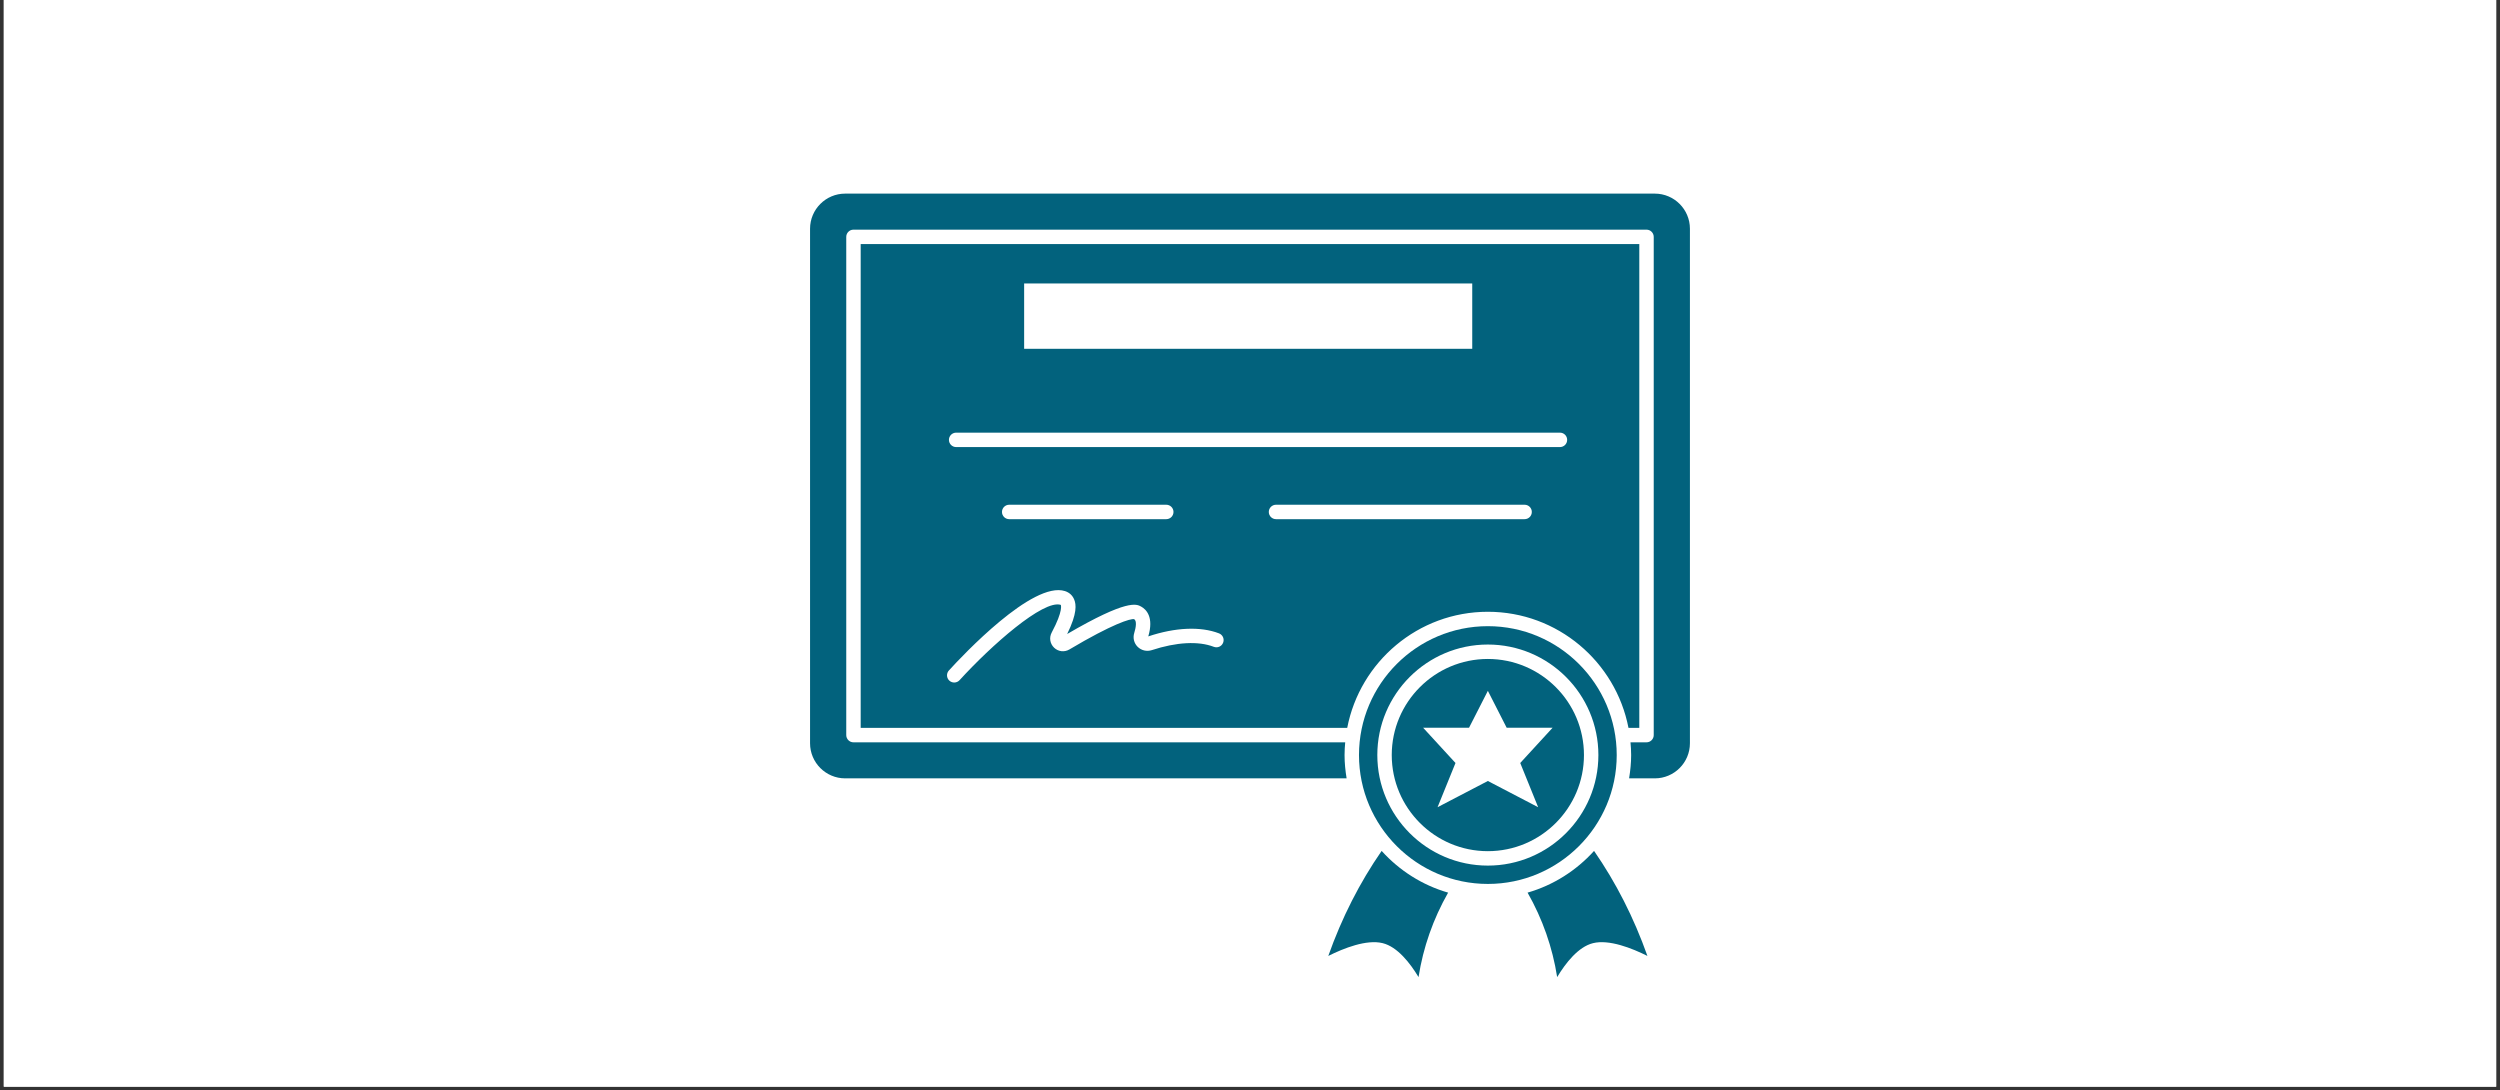
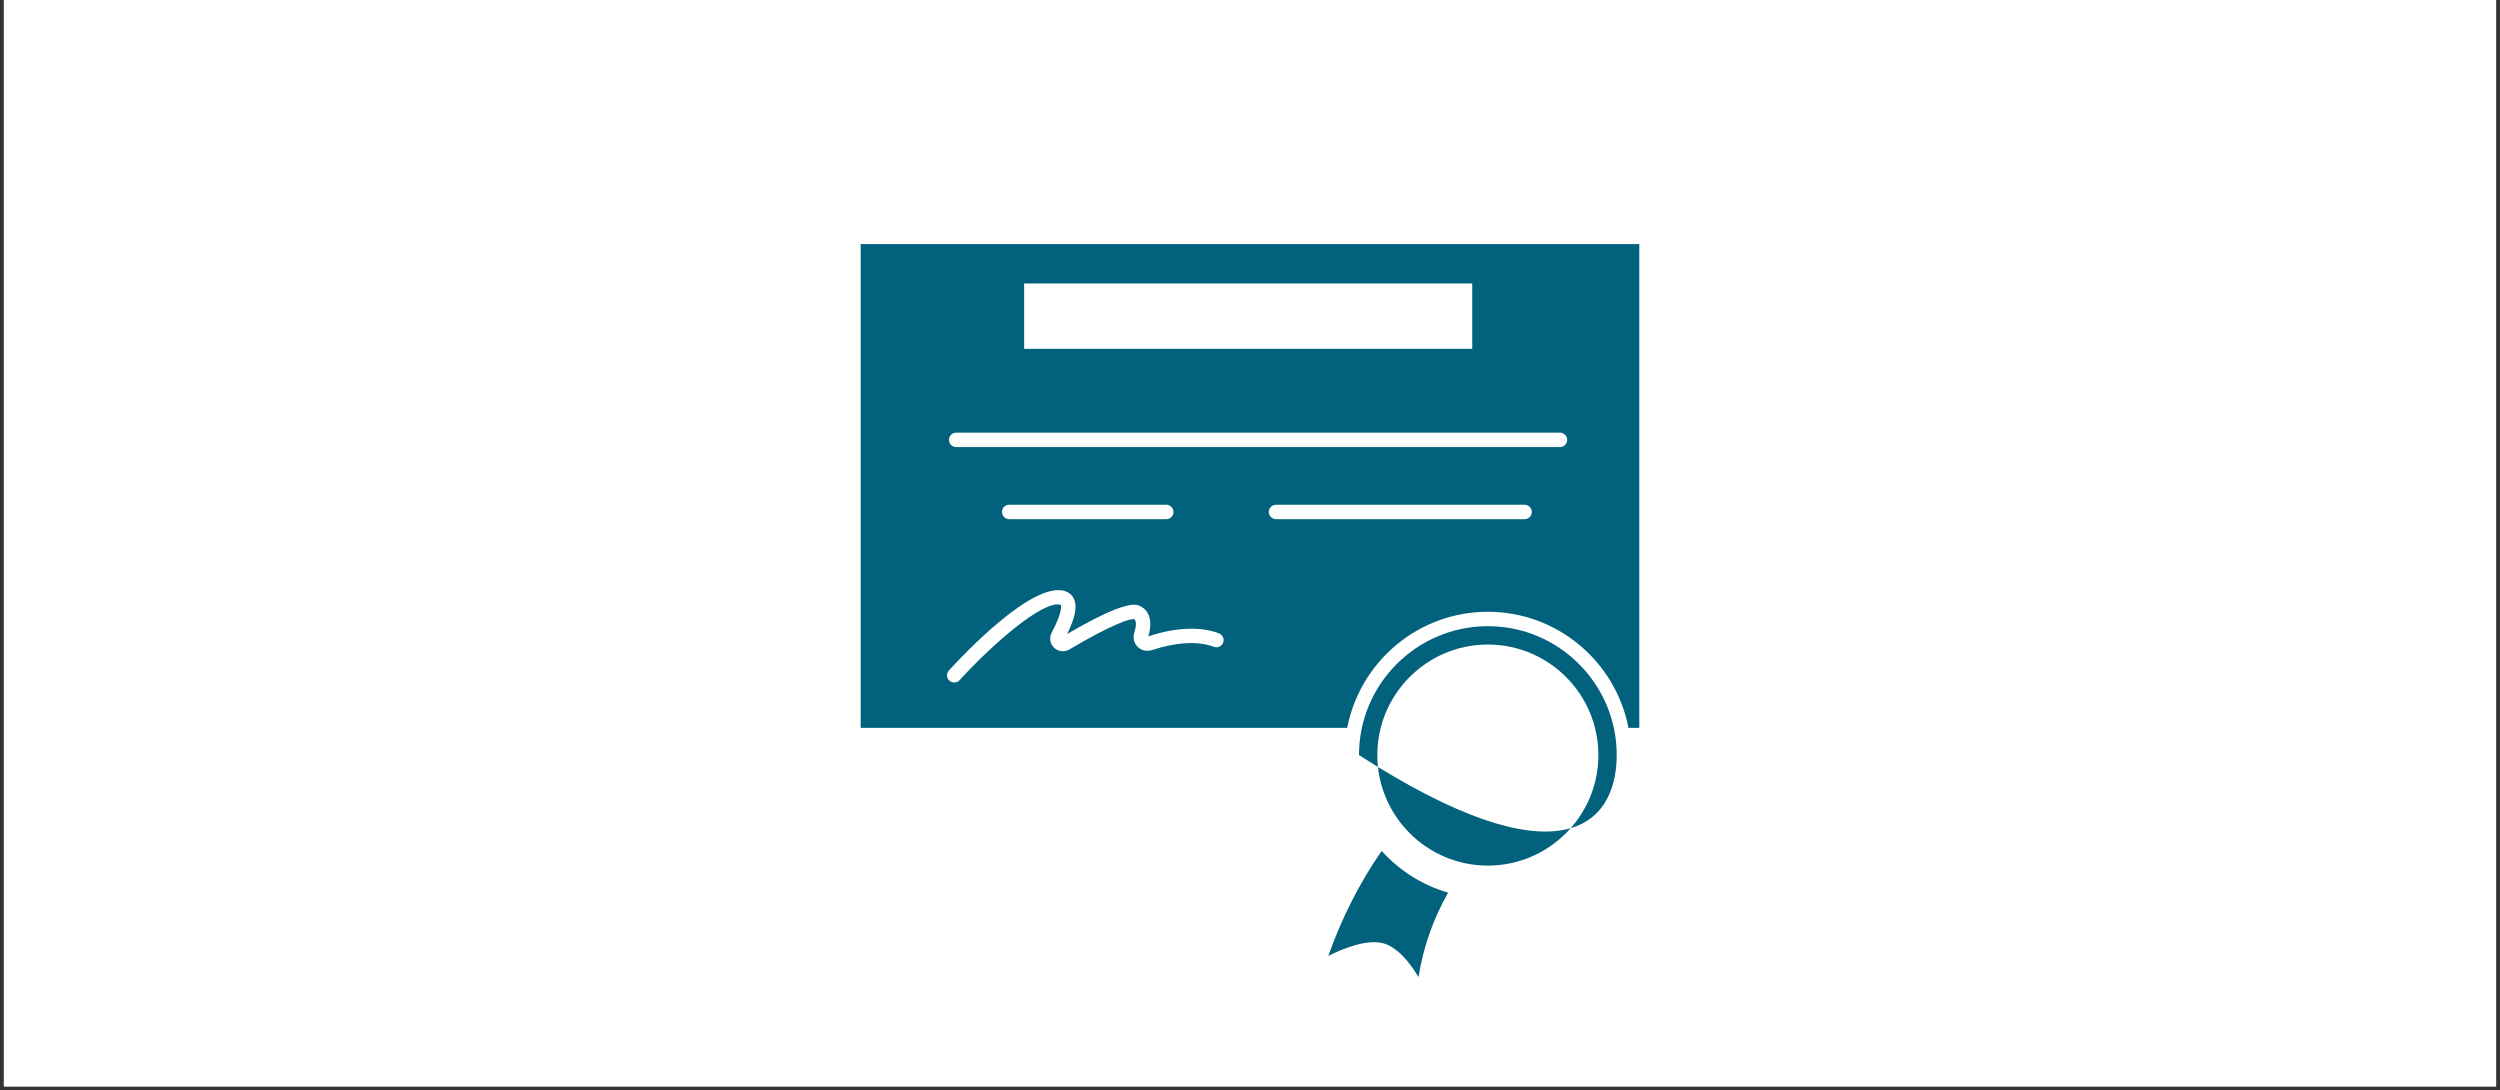
<svg xmlns="http://www.w3.org/2000/svg" width="500" viewBox="0 0 375 163.5" height="218" preserveAspectRatio="xMidYMid meet">
  <rect x="0" y="0" width="375" height="163.5" fill="#333333" stroke="none" />
  <defs>
    <clipPath id="e1645297f4">
      <path d="M 0.57 0 L 374.426 0 L 374.426 163 L 0.57 163 Z M 0.57 0 " clip-rule="nonzero" />
    </clipPath>
    <clipPath id="0c4ed4627e">
-       <path d="M 121.508 29 L 253.852 29 L 253.852 117 L 121.508 117 Z M 121.508 29 " clip-rule="nonzero" />
-     </clipPath>
+       </clipPath>
  </defs>
  <g clip-path="url(#e1645297f4)">
    <path fill="#ffffff" d="M 0.57 0 L 374.43 0 L 374.43 163 L 0.57 163 Z M 0.57 0 " fill-opacity="1" fill-rule="nonzero" />
-     <path fill="#ffffff" d="M 0.57 0 L 374.43 0 L 374.43 163 L 0.57 163 Z M 0.57 0 " fill-opacity="1" fill-rule="nonzero" />
  </g>
-   <path fill="#02627d" d="M 242.508 113.258 C 242.508 102.598 233.836 93.926 223.18 93.926 C 212.52 93.926 203.848 102.598 203.848 113.258 C 203.848 123.918 212.52 132.59 223.18 132.59 C 233.836 132.59 242.508 123.918 242.508 113.258 Z M 223.176 129.84 C 214.035 129.84 206.598 122.402 206.598 113.258 C 206.598 104.117 214.035 96.68 223.176 96.68 C 232.32 96.68 239.758 104.117 239.758 113.258 C 239.758 122.402 232.32 129.84 223.176 129.84 Z M 223.176 129.84 " fill-opacity="1" fill-rule="nonzero" />
-   <path fill="#02627d" d="M 223.176 98.844 C 215.227 98.844 208.762 105.309 208.762 113.258 C 208.762 121.207 215.23 127.676 223.176 127.676 C 231.125 127.676 237.594 121.207 237.594 113.258 C 237.594 105.309 231.125 98.844 223.176 98.844 Z M 230.723 121.082 L 223.18 117.148 L 215.633 121.082 L 218.324 114.449 L 213.469 109.16 L 220.355 109.16 L 223.18 103.625 L 226 109.16 L 232.891 109.16 L 228.035 114.449 Z M 230.723 121.082 " fill-opacity="1" fill-rule="nonzero" />
+   <path fill="#02627d" d="M 242.508 113.258 C 242.508 102.598 233.836 93.926 223.18 93.926 C 212.52 93.926 203.848 102.598 203.848 113.258 C 233.836 132.59 242.508 123.918 242.508 113.258 Z M 223.176 129.84 C 214.035 129.84 206.598 122.402 206.598 113.258 C 206.598 104.117 214.035 96.68 223.176 96.68 C 232.32 96.68 239.758 104.117 239.758 113.258 C 239.758 122.402 232.32 129.84 223.176 129.84 Z M 223.176 129.84 " fill-opacity="1" fill-rule="nonzero" />
  <path fill="#02627d" d="M 207.246 127.637 C 203.969 132.367 201.277 137.645 199.242 143.391 C 201.562 142.23 204.988 140.875 207.402 141.473 C 209.609 142.02 211.508 144.449 212.781 146.566 C 213.48 142.094 214.973 137.852 217.219 133.895 C 213.324 132.77 209.895 130.57 207.246 127.637 Z M 207.246 127.637 " fill-opacity="1" fill-rule="nonzero" />
  <path fill="#02627d" d="M 223.176 91.766 C 233.637 91.766 242.359 99.273 244.273 109.184 L 245.895 109.184 L 245.895 36.613 L 129.102 36.613 L 129.102 109.184 L 202.082 109.184 C 203.992 99.273 212.719 91.766 223.176 91.766 Z M 153.621 42.523 L 220.836 42.523 L 220.836 52.316 L 153.621 52.316 Z M 143.422 64.898 L 233.992 64.898 C 234.594 64.898 235.074 65.383 235.074 65.98 C 235.074 66.578 234.594 67.062 233.992 67.062 L 143.422 67.062 C 142.824 67.062 142.34 66.578 142.34 65.98 C 142.34 65.383 142.824 64.898 143.422 64.898 Z M 176.023 76.793 C 176.023 77.391 175.539 77.875 174.941 77.875 L 151.379 77.875 C 150.781 77.875 150.297 77.391 150.297 76.793 C 150.297 76.195 150.781 75.711 151.379 75.711 L 174.938 75.711 C 175.539 75.711 176.023 76.195 176.023 76.793 Z M 183.469 96.402 C 183.258 96.961 182.633 97.238 182.07 97.023 C 179.766 96.133 176.461 96.309 172.77 97.52 C 172.02 97.762 171.207 97.574 170.648 97.023 C 170.102 96.484 169.906 95.691 170.133 94.957 C 170.402 94.102 170.539 93.109 170.117 92.875 C 169.605 92.758 166.898 93.562 160.41 97.418 C 159.664 97.859 158.746 97.754 158.117 97.156 C 157.496 96.559 157.348 95.645 157.754 94.883 C 159.535 91.547 159.121 90.734 159.117 90.73 C 156.496 89.898 148.664 96.836 143.934 102.027 C 143.723 102.262 143.426 102.379 143.133 102.379 C 142.875 102.379 142.613 102.285 142.406 102.098 C 141.965 101.695 141.93 101.012 142.336 100.57 C 144.395 98.309 154.906 87.121 159.75 88.664 C 160.402 88.875 160.879 89.312 161.129 89.93 C 161.426 90.656 161.613 91.977 160.074 95.102 C 169.094 89.836 170.484 90.605 171.164 90.984 C 171.941 91.414 173.102 92.562 172.242 95.461 C 176.301 94.098 180.094 93.941 182.852 95.004 C 183.41 95.219 183.688 95.848 183.469 96.402 Z M 191.402 77.875 C 190.805 77.875 190.32 77.391 190.32 76.793 C 190.32 76.195 190.805 75.711 191.402 75.711 L 228.691 75.711 C 229.289 75.711 229.773 76.195 229.773 76.793 C 229.773 77.391 229.289 77.875 228.691 77.875 Z M 191.402 77.875 " fill-opacity="1" fill-rule="nonzero" />
  <g clip-path="url(#0c4ed4627e)">
    <path fill="#02627d" d="M 248.223 29.043 L 126.773 29.043 C 123.871 29.043 121.508 31.406 121.508 34.309 L 121.508 111.488 C 121.508 114.391 123.871 116.754 126.773 116.754 L 201.992 116.754 C 201.805 115.613 201.684 114.453 201.684 113.258 C 201.684 112.613 201.723 111.977 201.781 111.348 L 128.02 111.348 C 127.422 111.348 126.938 110.863 126.938 110.266 L 126.938 35.531 C 126.938 34.934 127.422 34.449 128.02 34.449 L 246.977 34.449 C 247.574 34.449 248.059 34.934 248.059 35.531 L 248.059 110.266 C 248.059 110.863 247.574 111.348 246.977 111.348 L 244.574 111.348 C 244.633 111.977 244.672 112.613 244.672 113.258 C 244.672 114.453 244.551 115.613 244.363 116.754 L 248.223 116.754 C 251.129 116.754 253.488 114.391 253.488 111.488 L 253.488 34.309 C 253.488 31.406 251.125 29.043 248.223 29.043 Z M 248.223 29.043 " fill-opacity="1" fill-rule="nonzero" />
  </g>
-   <path fill="#02627d" d="M 229.137 133.895 C 231.383 137.848 232.871 142.09 233.574 146.566 C 234.848 144.449 236.742 142.02 238.953 141.473 C 241.371 140.875 244.797 142.23 247.113 143.391 C 245.078 137.645 242.387 132.367 239.109 127.637 C 236.461 130.57 233.027 132.77 229.137 133.895 Z M 229.137 133.895 " fill-opacity="1" fill-rule="nonzero" />
</svg>